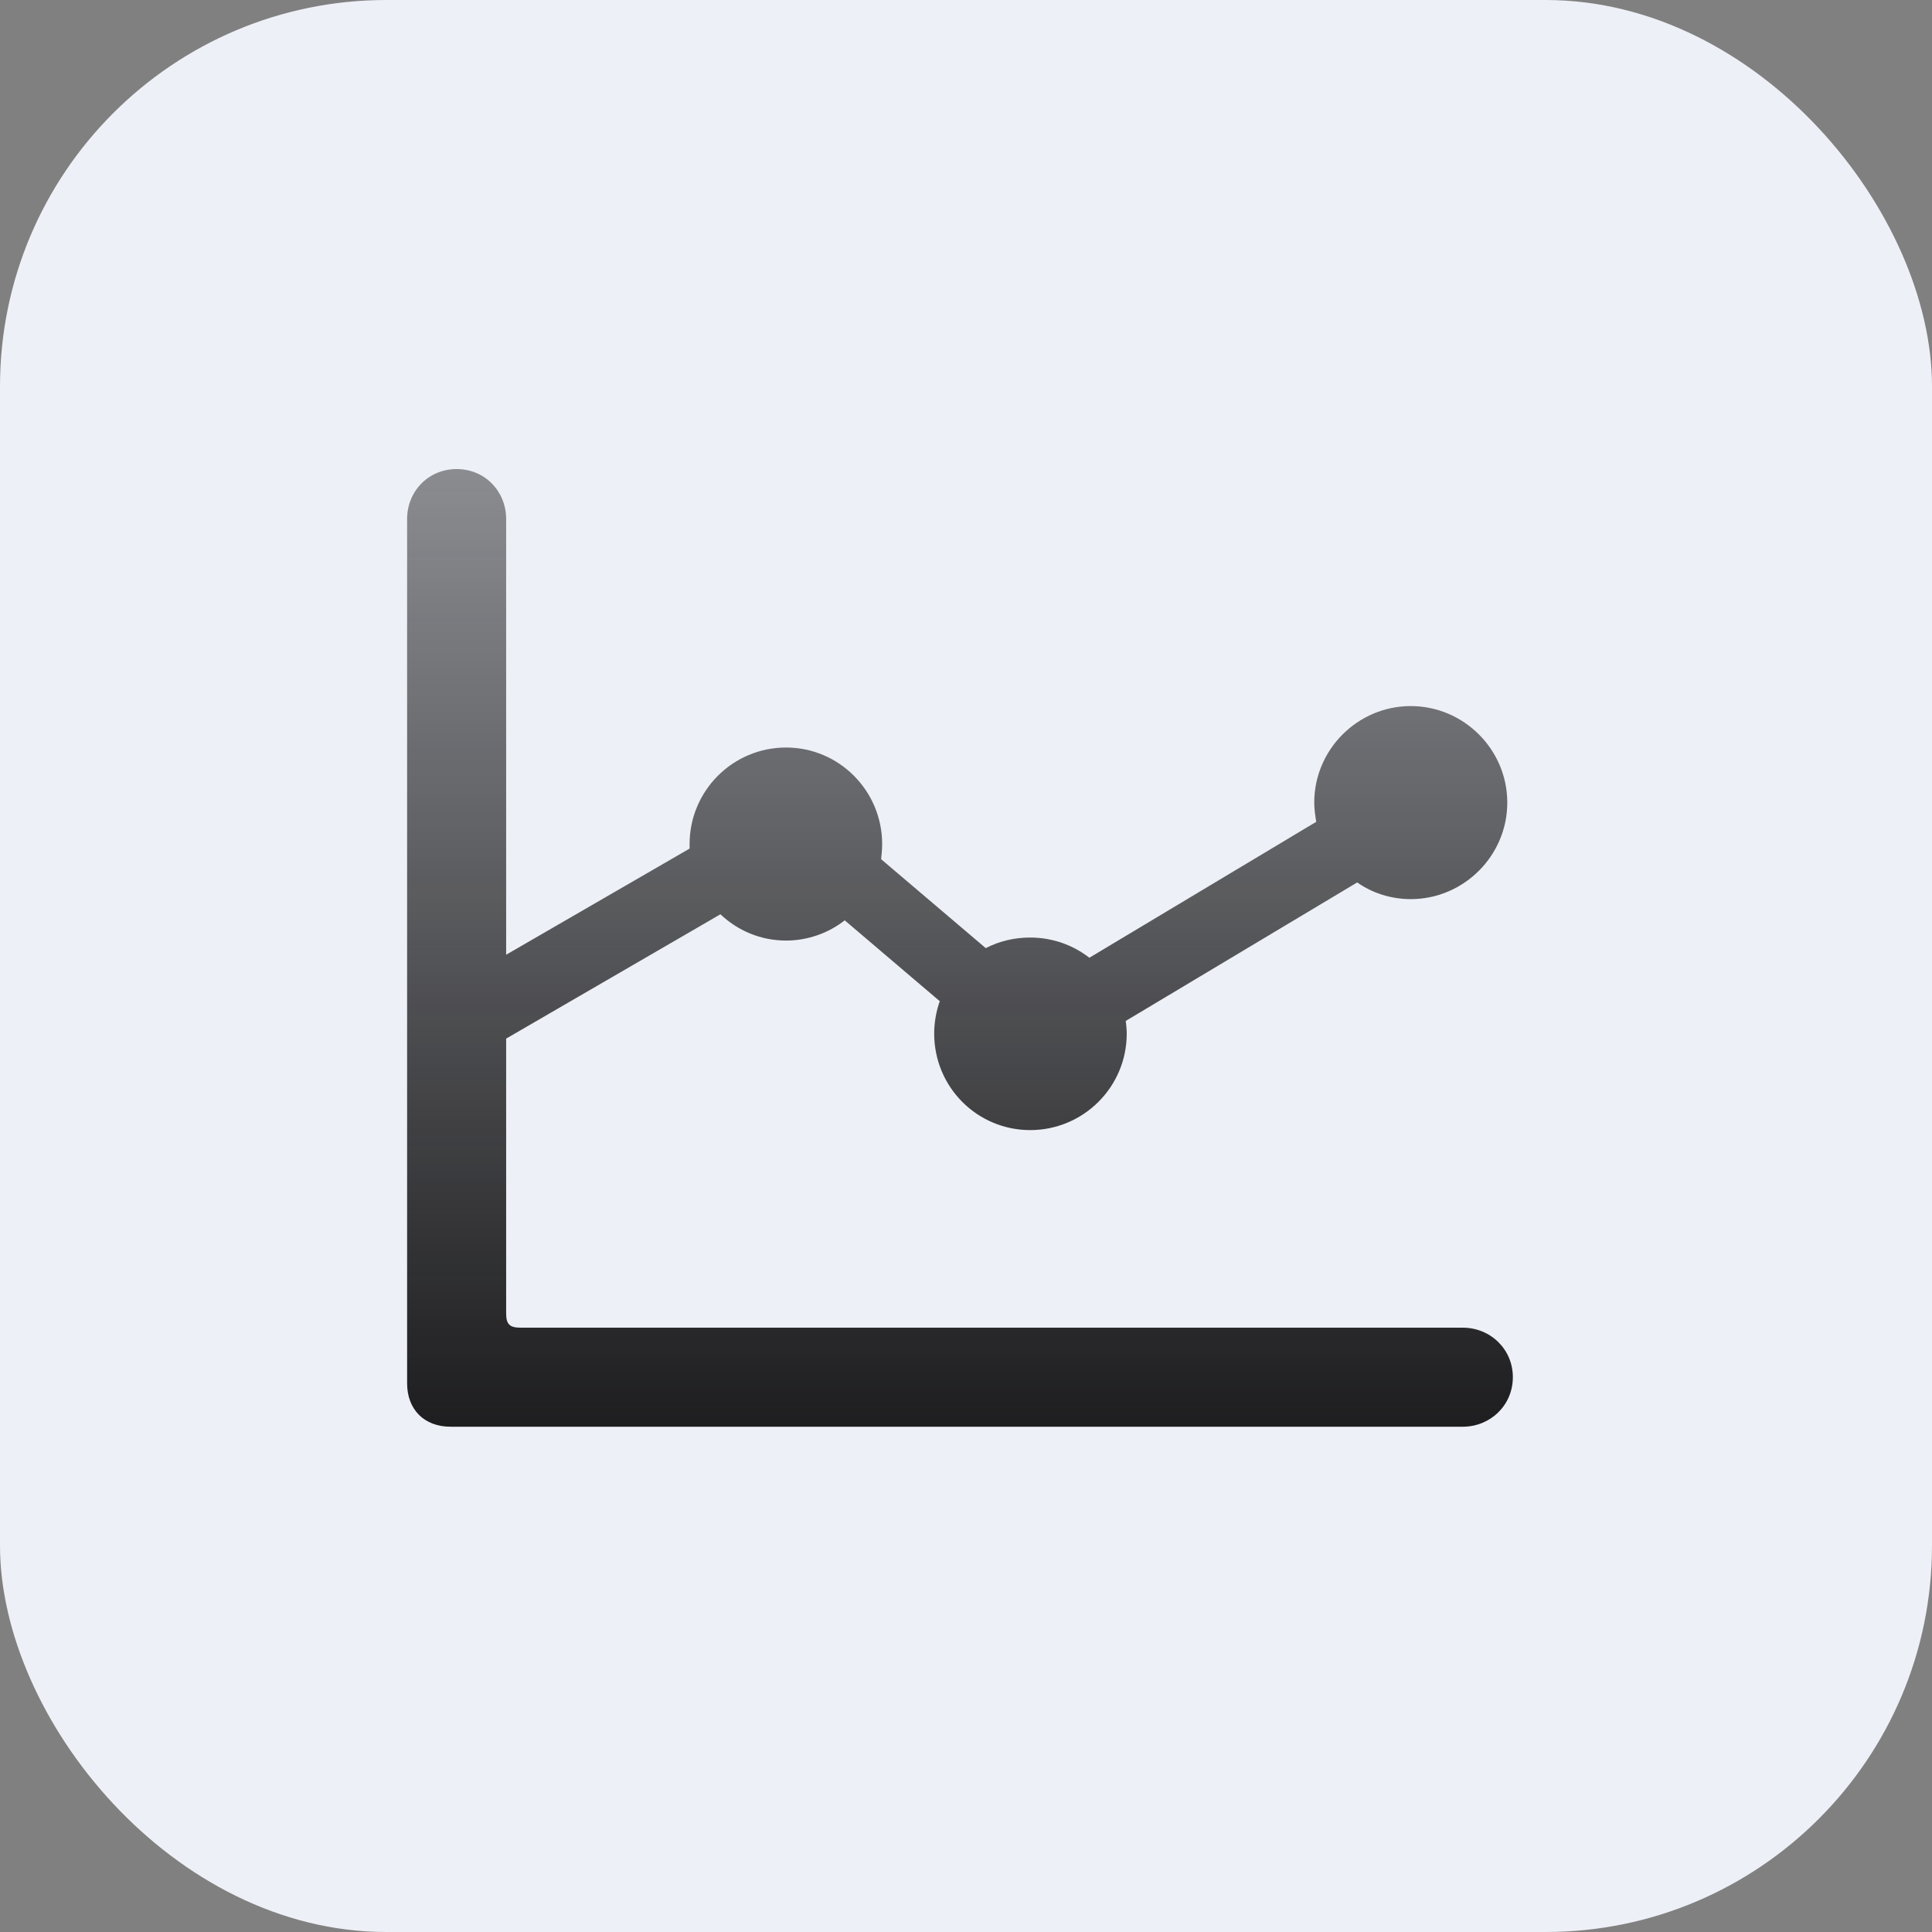
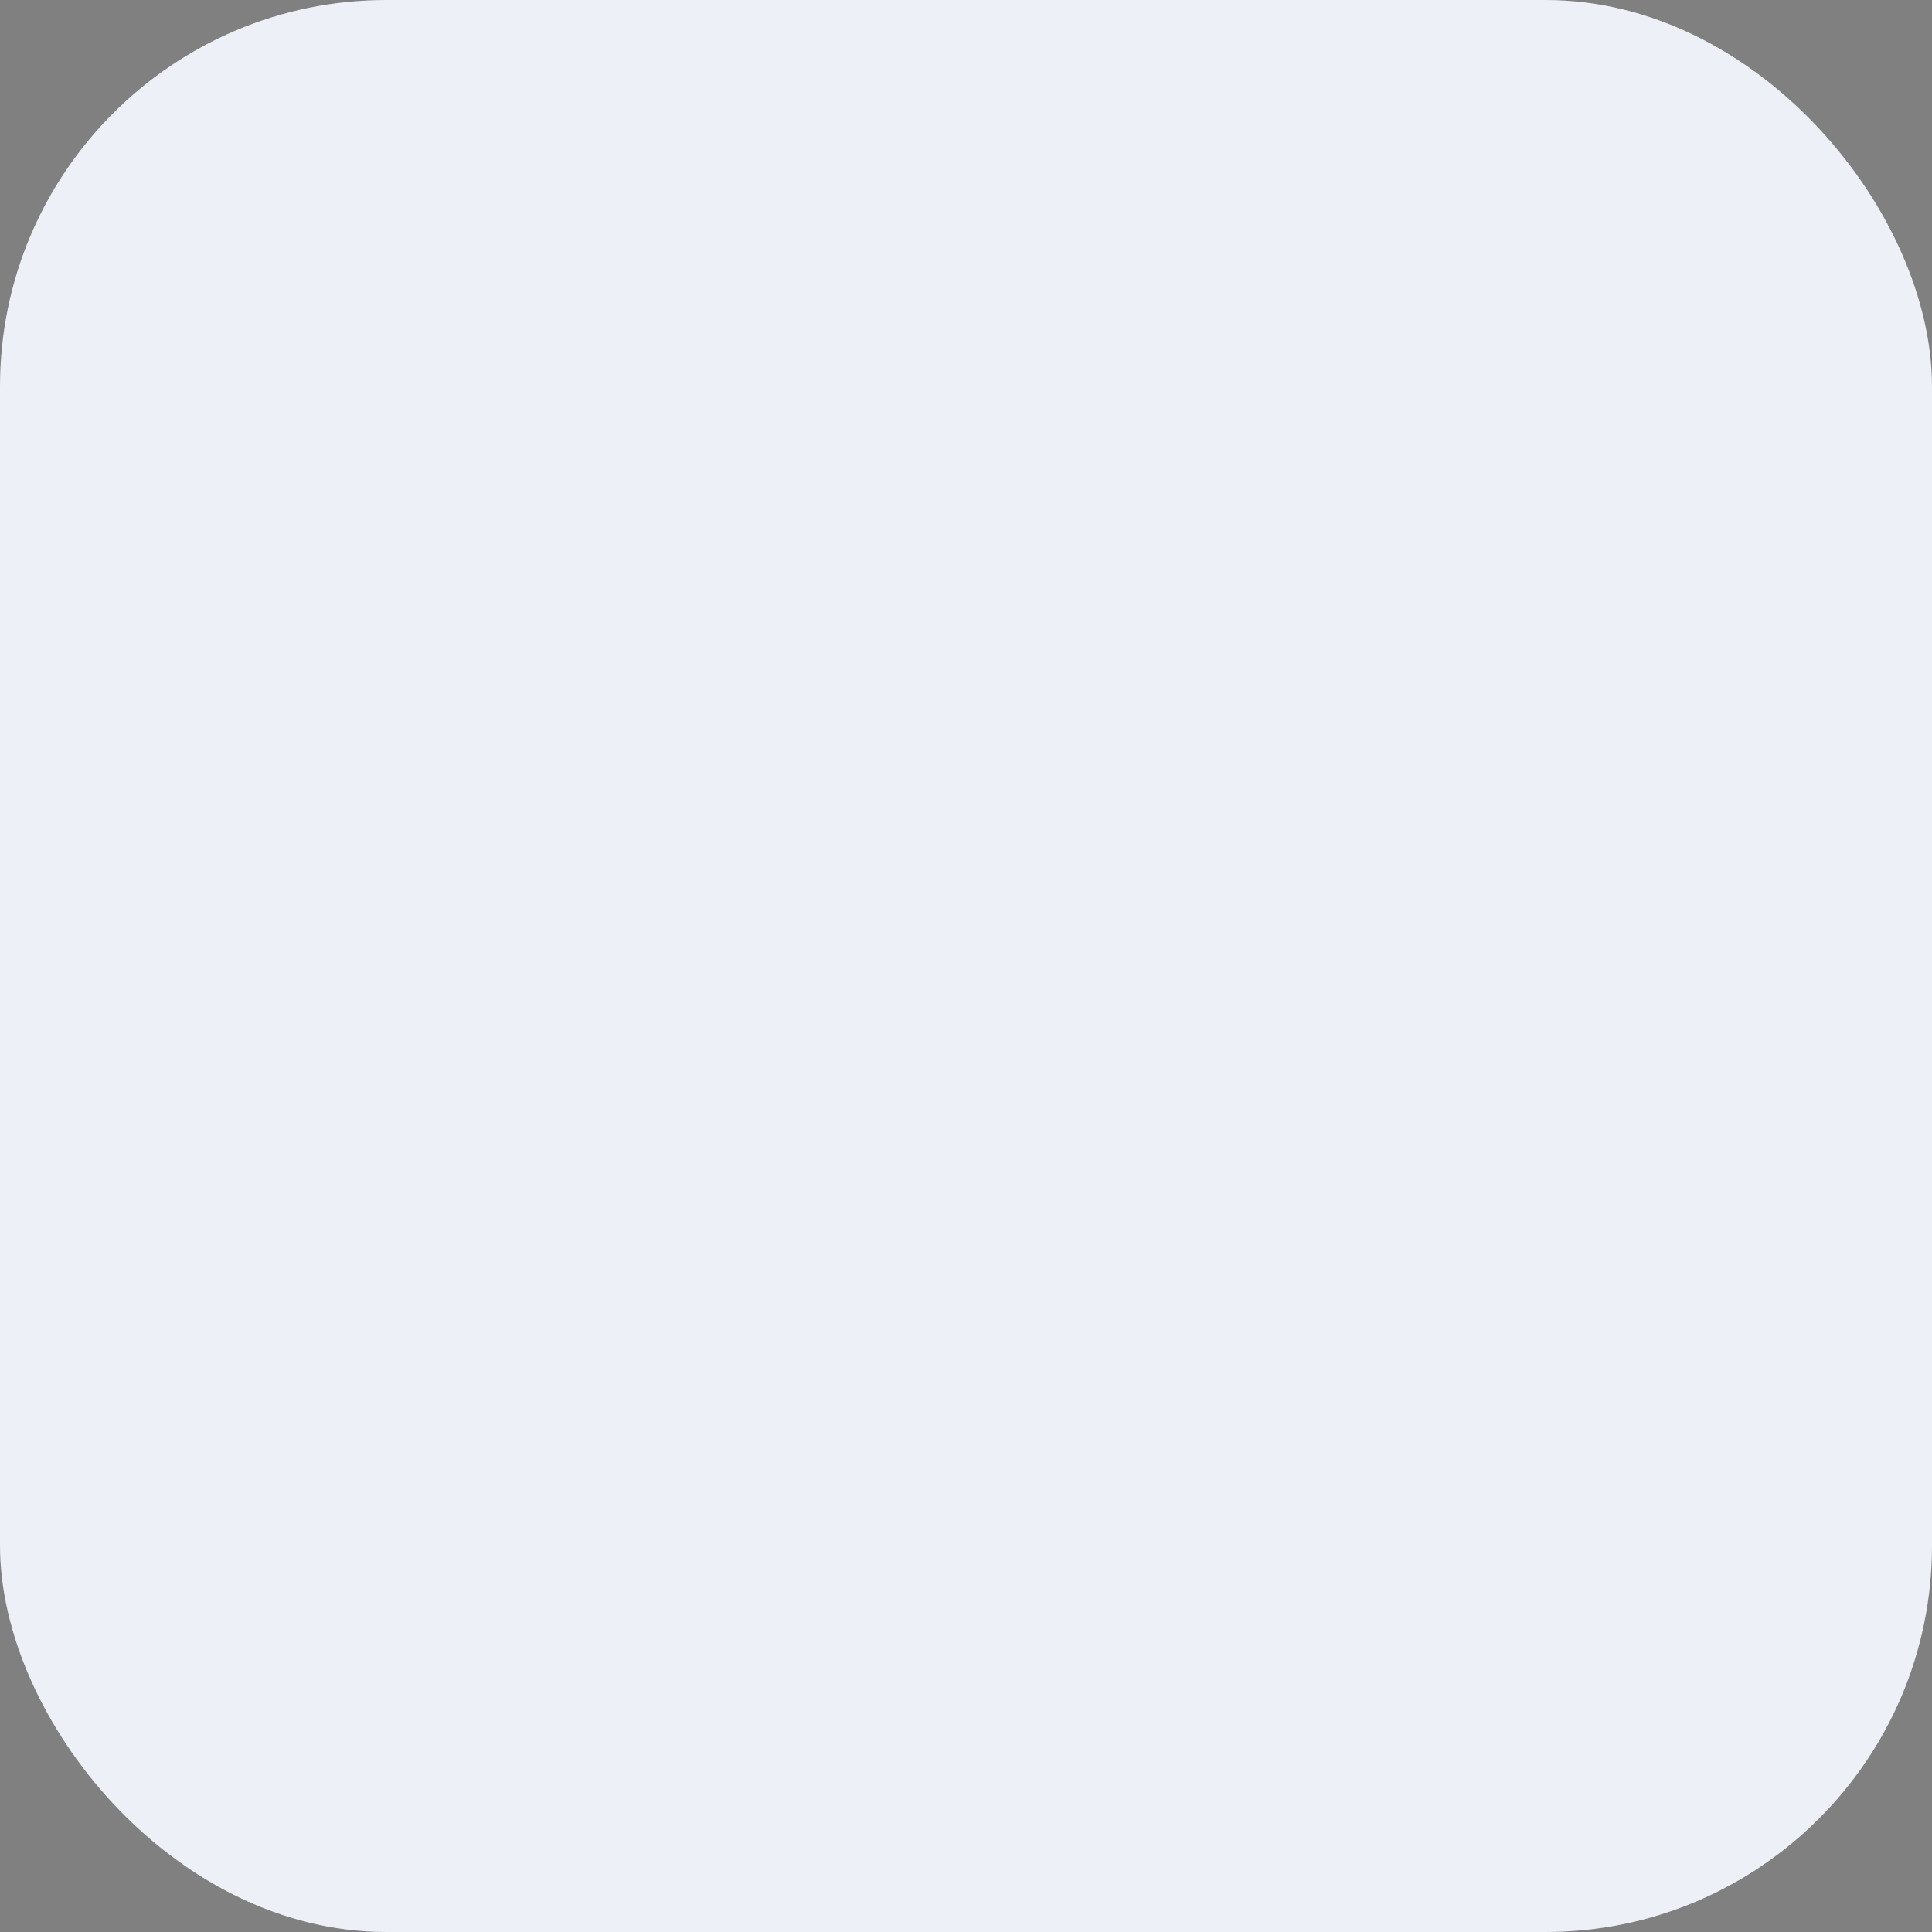
<svg xmlns="http://www.w3.org/2000/svg" width="60" height="60" viewBox="0 0 60 60" fill="none">
  <rect x="0" y="0" width="60" height="60" fill="#808080" stroke="none" />
  <rect width="60" height="60" rx="12" fill="#EDF0F6" />
-   <path d="M12.643 42.959C12.643 43.775 13.176 44.308 13.992 44.308H45.429C46.276 44.308 46.983 43.649 46.983 42.77C46.983 41.892 46.276 41.232 45.429 41.232H16.158C15.829 41.232 15.719 41.122 15.719 40.793V32.255L22.373 28.394C22.907 28.896 23.613 29.21 24.414 29.21C25.088 29.21 25.732 28.975 26.234 28.582L29.185 31.093C29.075 31.407 29.012 31.753 29.012 32.098C29.012 33.762 30.346 35.096 31.994 35.096C33.642 35.096 34.992 33.762 34.992 32.098C34.992 31.972 34.976 31.831 34.961 31.706L42.149 27.405C42.62 27.735 43.2 27.923 43.812 27.923C45.46 27.923 46.81 26.573 46.81 24.925C46.81 23.277 45.46 21.928 43.812 21.928C42.164 21.928 40.815 23.277 40.815 24.925C40.815 25.13 40.846 25.334 40.877 25.522L33.831 29.744C33.328 29.351 32.685 29.116 31.994 29.116C31.508 29.116 31.037 29.226 30.613 29.445L27.364 26.683C27.38 26.526 27.396 26.369 27.396 26.212C27.396 24.564 26.062 23.215 24.414 23.215C22.75 23.215 21.416 24.564 21.416 26.212C21.416 26.259 21.416 26.307 21.416 26.354L15.719 29.65V16.121C15.719 15.258 15.06 14.567 14.181 14.567C13.302 14.567 12.643 15.258 12.643 16.121V42.959Z" fill="url(#paint0_linear_1357_86947)" />
  <defs>
    <linearGradient id="paint0_linear_1357_86947" x1="12.802" y1="44.731" x2="12.802" y2="14.578" gradientUnits="userSpaceOnUse">
      <stop stop-color="#1C1C1E" />
      <stop offset="1" stop-color="#1C1C1E" stop-opacity="0.47" />
    </linearGradient>
  </defs>
</svg>